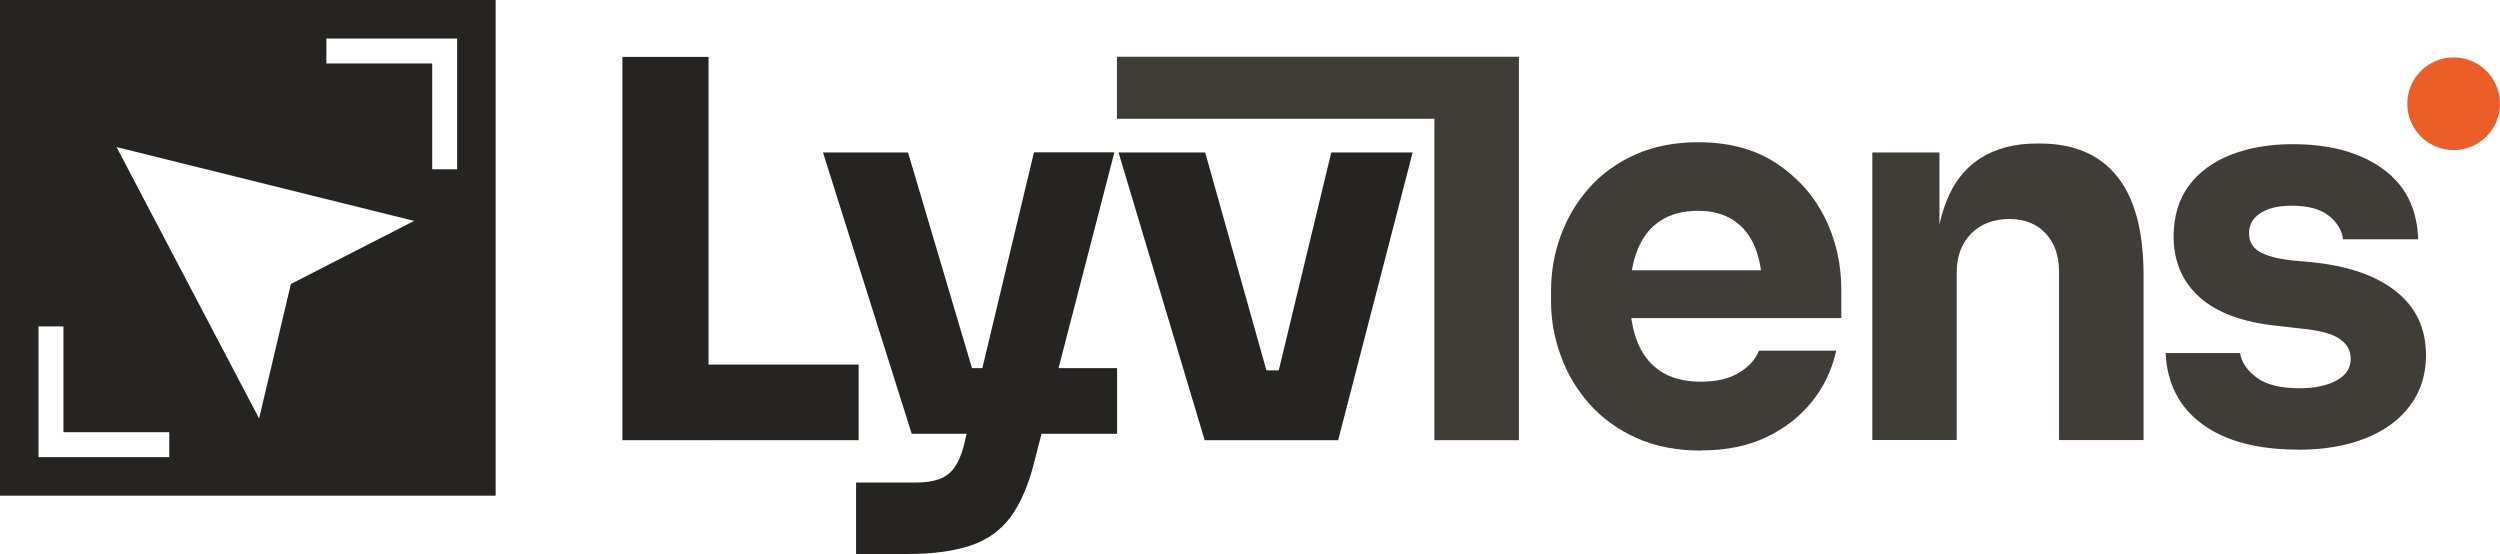
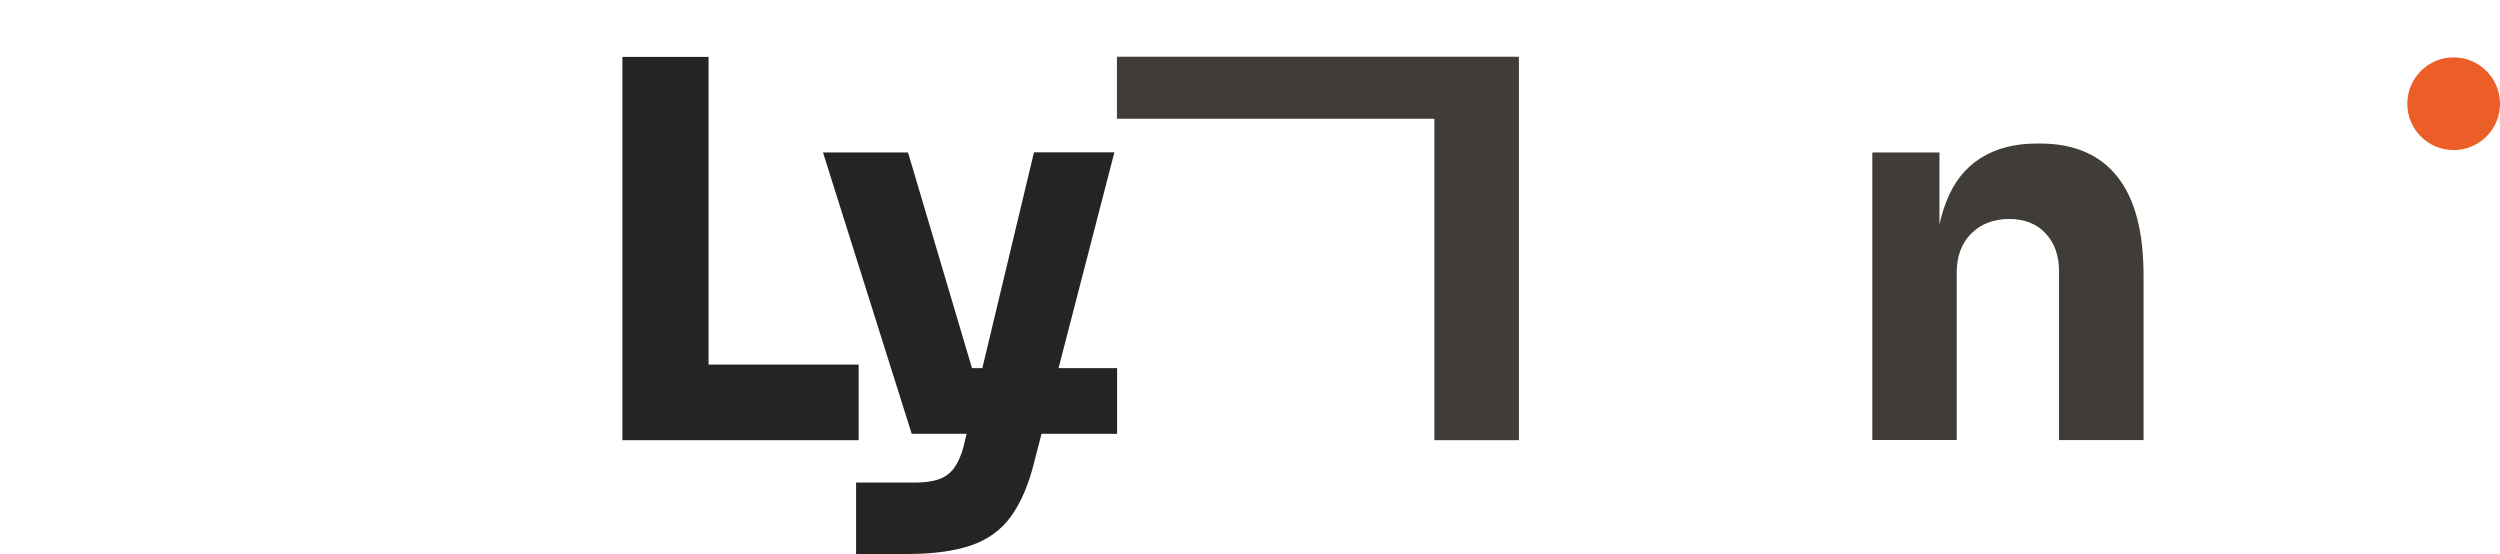
<svg xmlns="http://www.w3.org/2000/svg" id="Layer_2" data-name="Layer 2" viewBox="0 0 156.41 34.66">
  <defs>
    <style>
      .cls-1 {
        fill: #403d39;
      }

      .cls-1, .cls-2, .cls-3 {
        stroke-width: 0px;
      }

      .cls-2 {
        fill: #eb5e28;
      }

      .cls-3 {
        fill: #252422;
      }
    </style>
  </defs>
  <g id="Layer_1-2" data-name="Layer 1">
    <g>
      <g>
        <path class="cls-3" d="m38.94,27.54V3.56h5.39v23.98h-5.39Zm4.73,0v-4.73h10.05v4.73h-10.05Z" />
        <path class="cls-3" d="m57.04,27.14l-5.55-17.6h5.32l5.22,17.6h-4.99Zm-3.48,7.52v-4.47h3.74c.57,0,1.05-.07,1.45-.21.39-.14.71-.38.95-.71.24-.33.44-.78.59-1.35l4.4-18.39h5.03l-5.03,19.44c-.35,1.4-.84,2.52-1.46,3.37-.62.84-1.46,1.44-2.5,1.79-1.04.35-2.36.53-3.96.53h-3.22Zm5.65-7.52v-4.11h10.68v4.11h-10.68Z" />
-         <path class="cls-3" d="m75.37,27.54l-5.39-18h5.42l5.06,18h-5.09Zm1.61,0v-4.37h5.32v4.37h-5.32Zm1.97,0l4.34-18h5.09l-4.66,18h-4.76Z" />
        <path class="cls-1" d="m69.88,7.43v-3.88h25.15v3.88h-25.15Zm19.86,20.1V3.56h5.29v23.98h-5.29Z" />
-         <path class="cls-1" d="m106.44,28.19c-1.53,0-2.89-.26-4.06-.79-1.17-.53-2.15-1.24-2.94-2.13s-1.39-1.9-1.79-3.01c-.41-1.11-.61-2.24-.61-3.4v-.66c0-1.2.2-2.36.61-3.47.41-1.11,1-2.1,1.77-2.97.78-.88,1.74-1.57,2.89-2.09,1.15-.51,2.46-.77,3.92-.77,1.93,0,3.55.43,4.88,1.3,1.32.87,2.34,1.99,3.04,3.38.7,1.39,1.05,2.91,1.05,4.55v1.77h-15.93v-2.99h12.74l-1.74,1.41c0-1.09-.15-2.02-.44-2.78-.3-.76-.74-1.34-1.35-1.74-.6-.41-1.35-.61-2.25-.61s-1.7.2-2.33.61c-.64.41-1.12,1.01-1.44,1.81-.33.8-.49,1.78-.49,2.94,0,1.07.15,2.01.46,2.81.31.8.79,1.42,1.45,1.86s1.51.66,2.56.66c.96,0,1.75-.19,2.36-.56.61-.37,1.03-.83,1.25-1.38h4.83c-.26,1.2-.78,2.28-1.54,3.22-.77.94-1.73,1.68-2.89,2.22-1.16.54-2.5.8-4.01.8Z" />
        <path class="cls-1" d="m117.14,27.54V9.54h4.2v7.72h-.3c0-1.84.23-3.37.71-4.6.47-1.23,1.19-2.15,2.15-2.76.96-.61,2.13-.92,3.51-.92h.23c2.1,0,3.71.68,4.81,2.05,1.11,1.37,1.66,3.44,1.66,6.22v10.28h-5.29v-10.58c0-.96-.28-1.75-.84-2.35-.56-.6-1.32-.9-2.28-.9s-1.78.31-2.38.92c-.6.61-.9,1.42-.9,2.43v10.48h-5.29Z" />
-         <path class="cls-1" d="m143.8,28.13c-2.56,0-4.57-.53-6.01-1.59-1.45-1.06-2.21-2.55-2.3-4.45h4.66c.09.57.43,1.08,1.03,1.53.6.45,1.5.67,2.71.67.92,0,1.68-.16,2.28-.48.6-.32.9-.77.9-1.36,0-.53-.24-.95-.71-1.26-.47-.32-1.29-.53-2.45-.64l-1.41-.16c-2.17-.22-3.79-.82-4.88-1.79-1.08-.97-1.63-2.24-1.63-3.79,0-1.27.32-2.33.95-3.19.63-.85,1.52-1.5,2.64-1.94,1.13-.44,2.41-.66,3.86-.66,2.32,0,4.19.51,5.62,1.53,1.42,1.02,2.17,2.49,2.23,4.42h-4.7c-.07-.57-.37-1.06-.9-1.48-.54-.42-1.31-.62-2.32-.62-.81,0-1.46.15-1.94.46-.48.31-.72.72-.72,1.25s.21.89.62,1.15c.42.26,1.09.45,2.04.56l1.41.13c2.21.24,3.93.85,5.16,1.84,1.23.99,1.84,2.31,1.84,3.97,0,1.2-.33,2.25-.99,3.14-.66.89-1.59,1.57-2.79,2.05-1.2.48-2.62.72-4.24.72Z" />
      </g>
      <circle class="cls-2" cx="153.51" cy="6.49" r="2.9" />
-       <path class="cls-3" d="m0,0v31.01h31.01V0H0Zm10.59,28.6H2.41v-8.18h1.56v6.62h6.62v1.56Zm7.61-10.84l-1.99,8.42-4.46-8.49-4.46-8.49,9.31,2.31,9.31,2.31-7.7,3.94ZM28.6,3.97v6.62h-1.56V3.97h-6.62v-1.56h8.18v1.56Z" />
    </g>
  </g>
</svg>